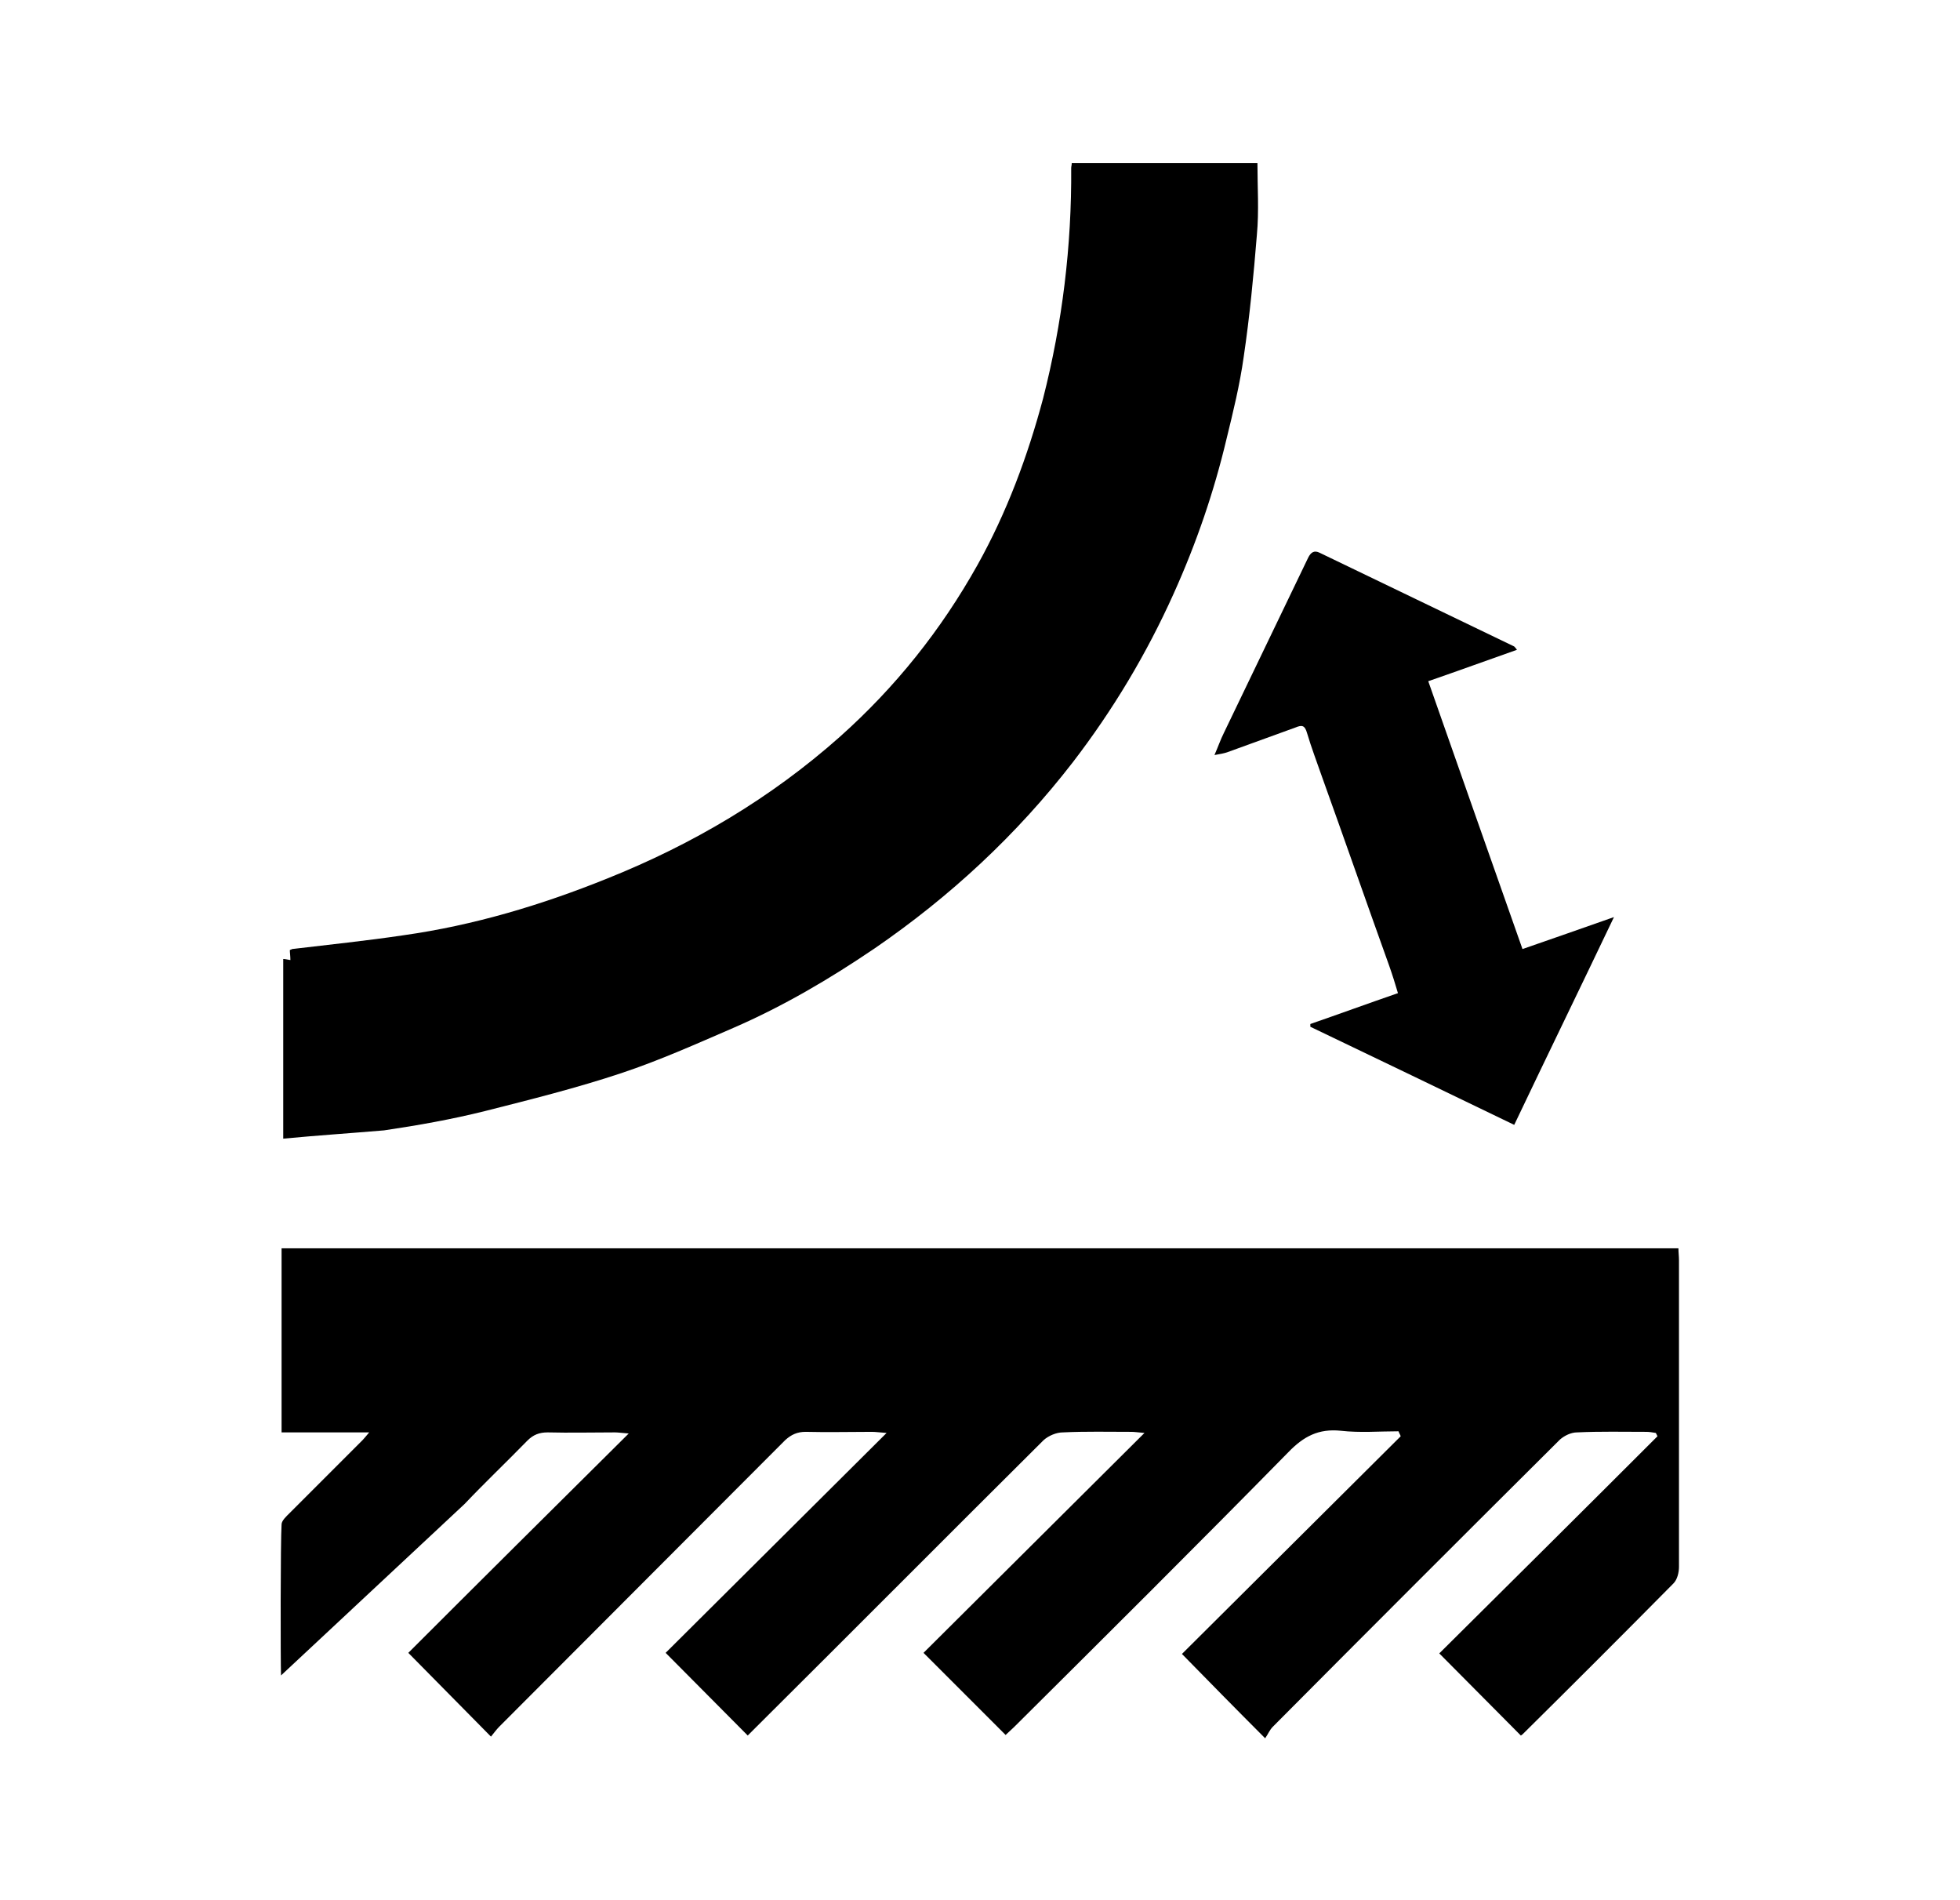
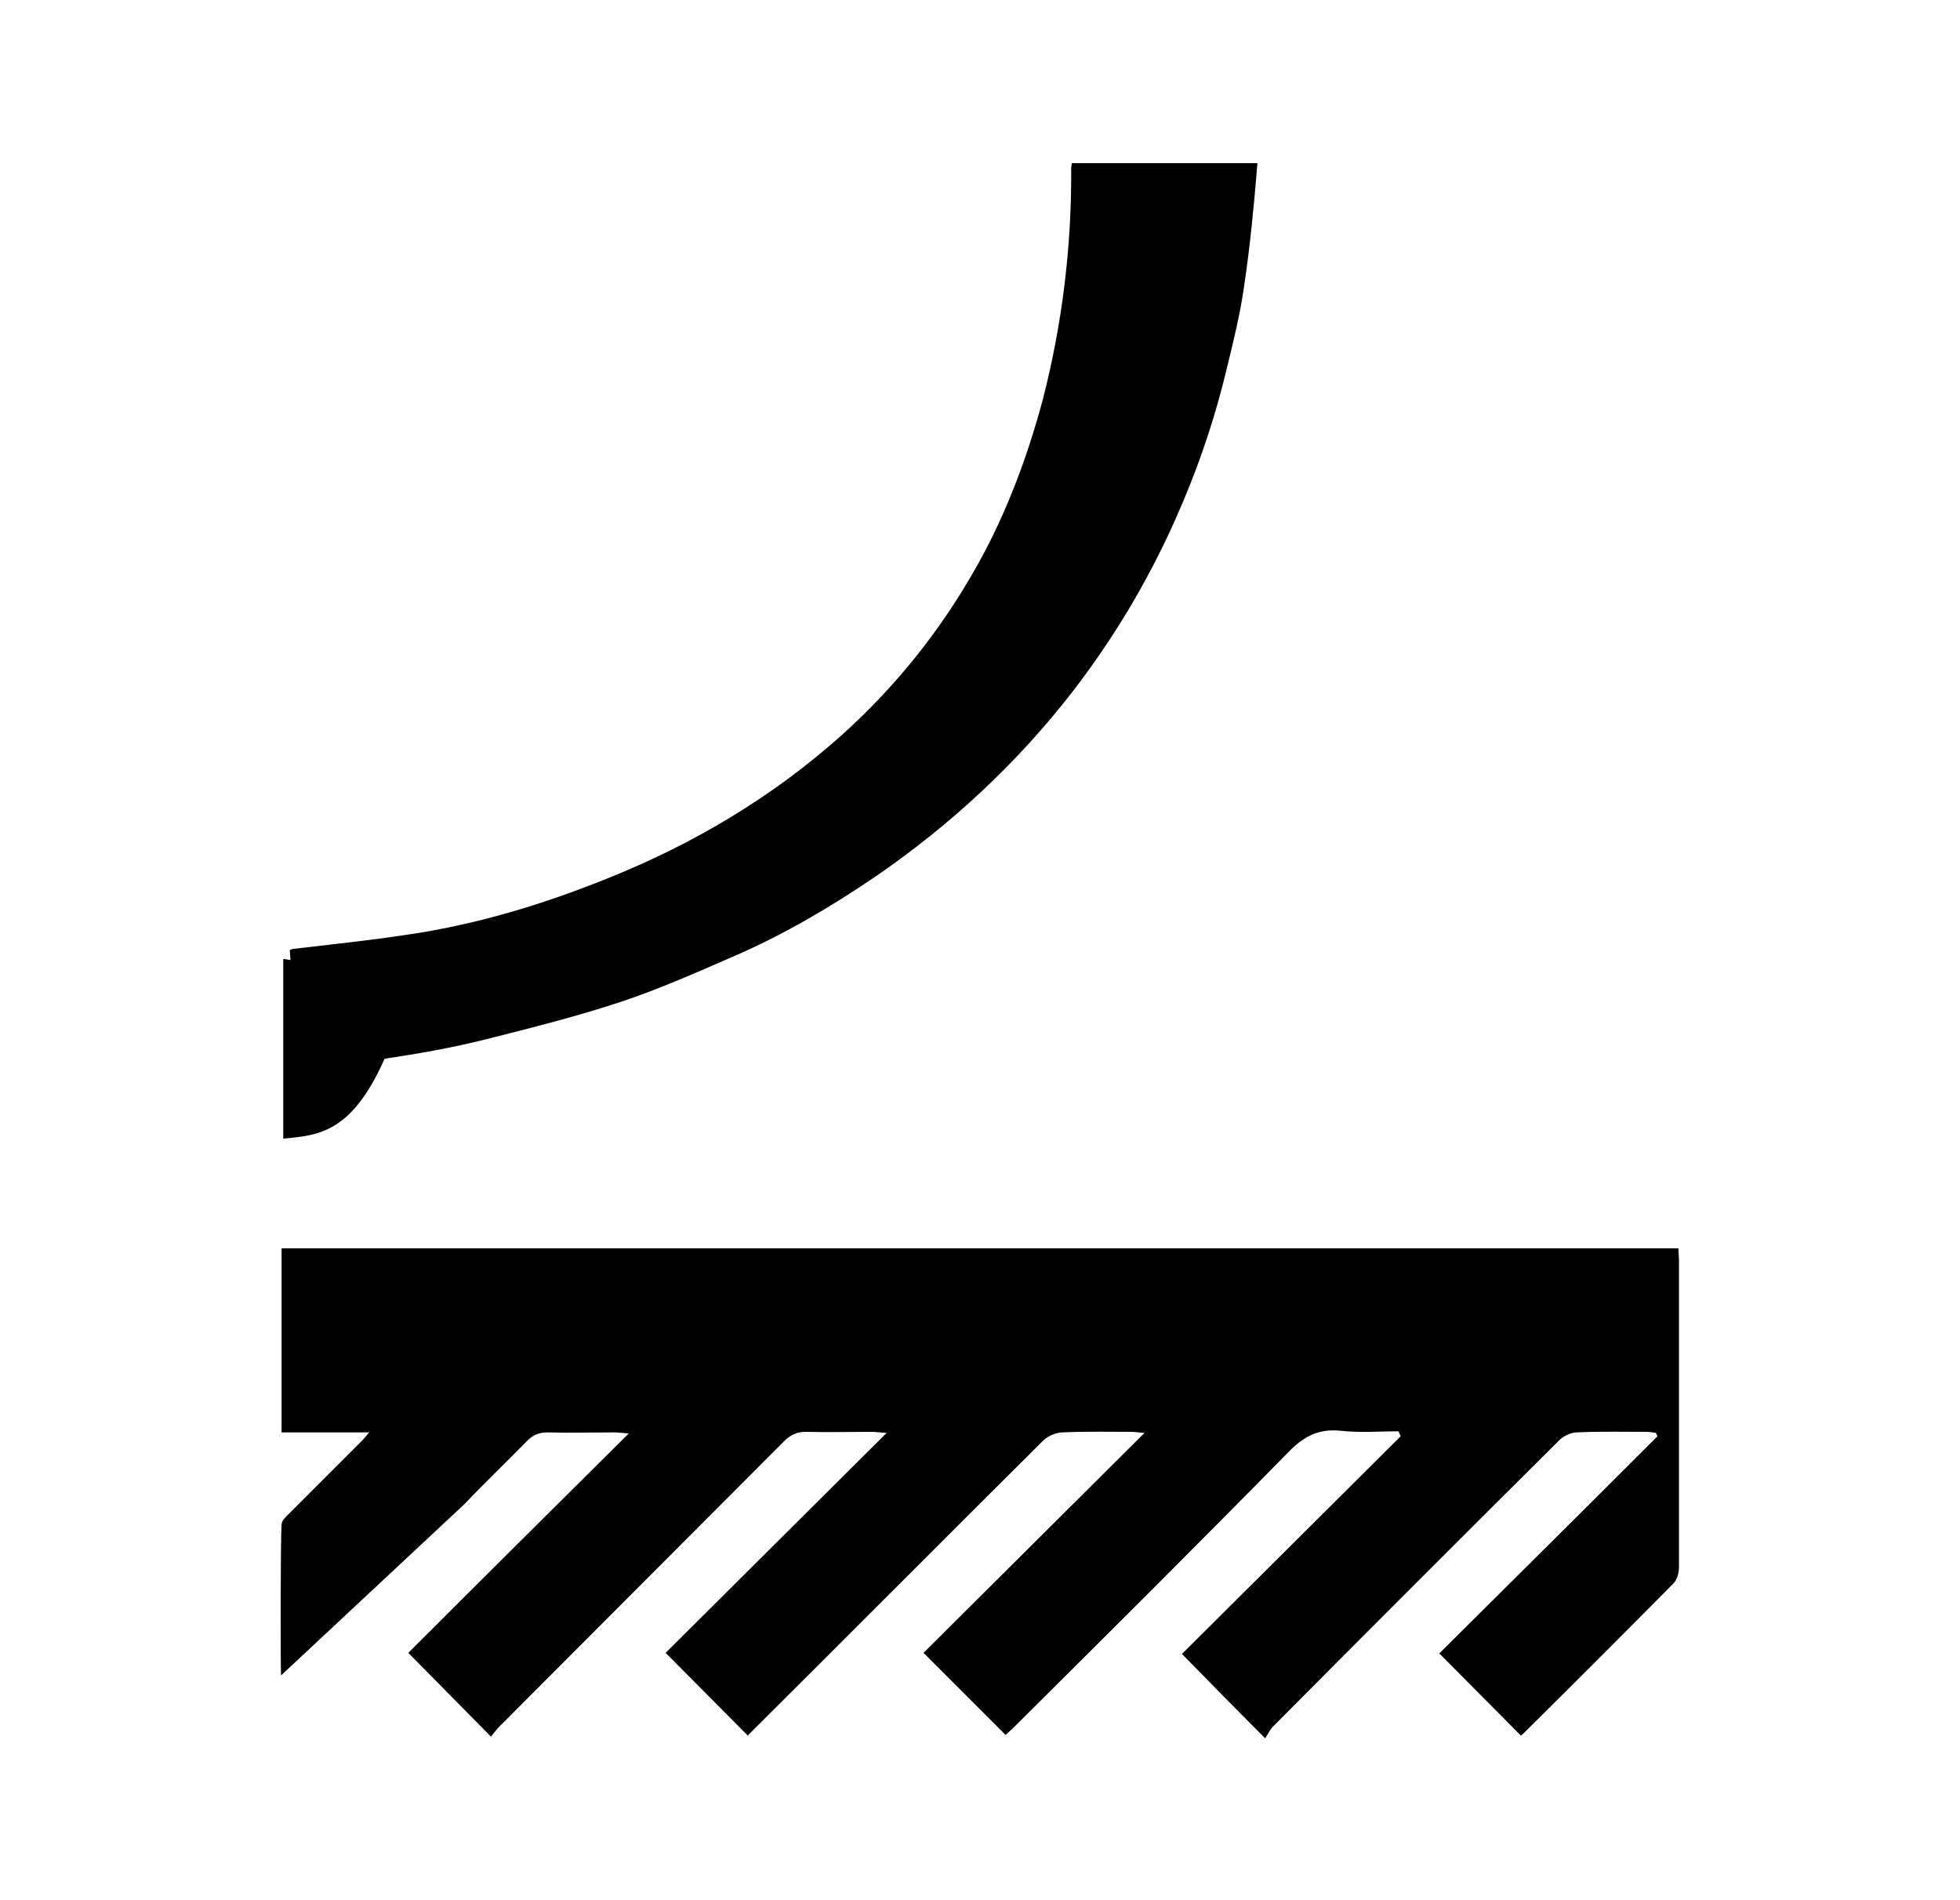
<svg xmlns="http://www.w3.org/2000/svg" version="1.1" id="Layer_1" x="0px" y="0px" viewBox="0 0 355.7 344.8" style="enable-background:new 0 0 355.7 344.8;" xml:space="preserve">
  <g id="_x36_TrJu2_00000044898619108601229540000001355874409061325999_">
    <g>
      <path d="M51,304c-0.1-2.9-0.1-24.5,0.1-27.4c0-0.7,0.9-1.5,1.5-2.1c4.4-4.4,8.8-8.8,13.2-13.2c0.3-0.3,0.6-0.7,1.2-1.4    c-5.5,0-10.6,0-15.9,0c0-11.3,0-22.3,0-33.4c84.4,0,168.8,0,253.5,0c0,0.7,0.1,1.5,0.1,2.2c0,18.5,0,37.1,0,55.6c0,1-0.3,2.3-1,3    c-9,9.1-18.1,18.2-27.2,27.2c-0.1,0.1-0.3,0.3-0.5,0.4c-4.9-4.9-9.8-9.9-14.8-14.9c13.1-13,26.4-26.2,39.6-39.4    c-0.1-0.2-0.2-0.4-0.3-0.6c-0.6-0.1-1.2-0.2-1.7-0.2c-4.2,0-8.4-0.1-12.6,0.1c-1.1,0-2.3,0.6-3.1,1.3    c-17.4,17.3-34.8,34.7-52.1,52.1c-0.6,0.6-0.9,1.4-1.4,2.1c-5.4-5.4-10.2-10.3-15.1-15.3c13.2-13.1,26.4-26.3,39.7-39.5    c-0.1-0.3-0.3-0.6-0.4-0.9c-3.5,0-7,0.3-10.5-0.1c-4-0.4-6.7,1-9.5,3.9c-16.5,16.8-33.1,33.3-49.8,49.9c-0.5,0.5-1,0.9-1.5,1.4    c-5-5-9.9-9.9-14.9-14.9c13.2-13.1,26.4-26.3,40.1-39.9c-1.2-0.1-1.8-0.2-2.4-0.2c-4.1,0-8.3-0.1-12.4,0.1c-1.2,0-2.6,0.6-3.5,1.4    c-17.4,17.3-34.7,34.7-52.1,52c-0.5,0.5-1.1,1.1-1.6,1.6c-5-5-9.8-9.9-14.9-15c13.1-13,26.3-26.2,40.1-39.9    c-1.4-0.1-2-0.2-2.7-0.2c-4,0-8,0.1-12,0c-1.5,0-2.6,0.5-3.7,1.5c-17.3,17.3-34.6,34.7-51.9,52c-0.5,0.5-1,1.2-1.5,1.8    c-5.1-5.2-10-10.1-15-15.2c13-13,26.3-26.2,40-39.8c-1.3-0.1-1.9-0.2-2.5-0.2c-4.1,0-8.2,0.1-12.2,0c-1.5,0-2.6,0.4-3.7,1.5    c-3.8,3.9-7.7,7.6-11.4,11.5" />
-       <path d="M51.4,206.6c0-11.2,0-21.8,0-32.6c0.3,0,0.7,0.1,1.3,0.2c0-0.7-0.1-1.3-0.1-1.8c0.1-0.1,0.3-0.1,0.4-0.2    c6.7-0.8,13.5-1.5,20.2-2.5c12.8-1.8,25.1-5.5,37-10.3c15.5-6.2,29.7-14.6,42.2-25.7c10.1-9,18.4-19.4,25-31.2    c5.3-9.5,9.1-19.7,11.9-30.2c3.5-13.7,5.2-27.7,5.1-41.8c0-0.3,0.1-0.5,0.1-0.9c11.3,0,22.5,0,33.7,0c0,4.3,0.3,8.7-0.1,13    c-0.6,7.4-1.3,14.8-2.4,22.2c-0.7,5-1.9,9.9-3.1,14.8c-2.3,9.7-5.5,19-9.6,28.1c-4.9,10.9-11,21.1-18.3,30.6    c-10.2,13.2-22.3,24.4-36,33.8c-8.1,5.5-16.6,10.5-25.6,14.4c-6.7,2.9-13.4,5.9-20.3,8.2c-8.1,2.7-16.5,4.8-24.8,6.9    c-6,1.5-12.2,2.6-18.3,3.5C63.8,205.6,57.8,206,51.4,206.6z" />
-       <path d="M274.8,204.1c-12.4-6-24.7-11.9-37-17.8c0-0.2,0-0.3,0-0.5c5.2-1.8,10.4-3.7,15.9-5.6c-0.5-1.7-1-3.3-1.6-5    c-4.1-11.4-8.1-22.9-12.2-34.3c-0.9-2.6-1.9-5.2-2.7-7.9c-0.4-1.4-0.9-1.5-2.1-1c-4.1,1.5-8.3,3-12.4,4.5    c-0.6,0.2-1.2,0.3-2.3,0.5c0.7-1.6,1.1-2.8,1.7-4c5.1-10.6,10.2-21.2,15.3-31.8c0.5-1,1.1-1.4,2.1-0.9c11.8,5.7,23.5,11.3,35.3,17    c0.1,0.1,0.2,0.2,0.5,0.6c-5.4,1.9-10.6,3.8-16.1,5.7c5.7,16.3,11.4,32.4,17.1,48.6c5.5-1.9,10.9-3.8,16.6-5.8    C286.8,179.2,280.8,191.5,274.8,204.1z" />
+       <path d="M51.4,206.6c0-11.2,0-21.8,0-32.6c0.3,0,0.7,0.1,1.3,0.2c0-0.7-0.1-1.3-0.1-1.8c0.1-0.1,0.3-0.1,0.4-0.2    c6.7-0.8,13.5-1.5,20.2-2.5c12.8-1.8,25.1-5.5,37-10.3c15.5-6.2,29.7-14.6,42.2-25.7c10.1-9,18.4-19.4,25-31.2    c5.3-9.5,9.1-19.7,11.9-30.2c3.5-13.7,5.2-27.7,5.1-41.8c0-0.3,0.1-0.5,0.1-0.9c11.3,0,22.5,0,33.7,0c-0.6,7.4-1.3,14.8-2.4,22.2c-0.7,5-1.9,9.9-3.1,14.8c-2.3,9.7-5.5,19-9.6,28.1c-4.9,10.9-11,21.1-18.3,30.6    c-10.2,13.2-22.3,24.4-36,33.8c-8.1,5.5-16.6,10.5-25.6,14.4c-6.7,2.9-13.4,5.9-20.3,8.2c-8.1,2.7-16.5,4.8-24.8,6.9    c-6,1.5-12.2,2.6-18.3,3.5C63.8,205.6,57.8,206,51.4,206.6z" />
    </g>
  </g>
</svg>